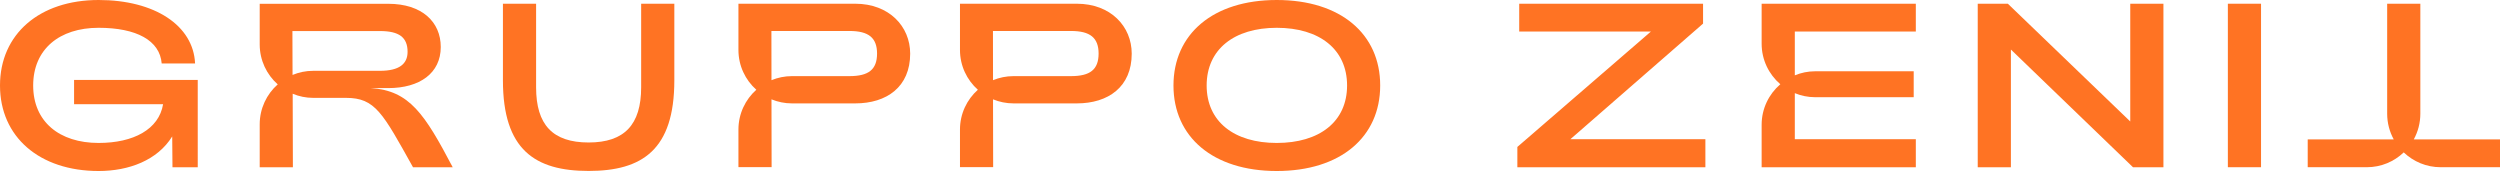
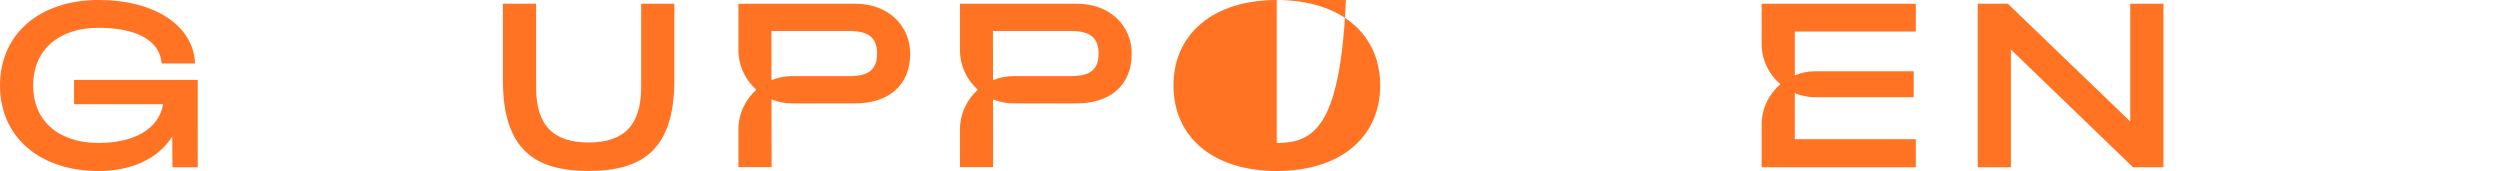
<svg xmlns="http://www.w3.org/2000/svg" version="1.1" id="Layer_1" x="0px" y="0px" viewBox="0 0 376 25.72" style="enable-background:new 0 0 376 25.72;" xml:space="preserve">
  <style type="text/css">
	.st0{fill:#FF7323;}
</style>
  <g>
    <path class="st0" d="M11.14,15.67h13.39c-0.63,3.79-4.46,5.83-9.7,5.83c-5.9,0-9.84-3.2-9.84-8.64c0-5.45,3.94-8.68,9.84-8.68   c5.69,0,9.21,1.9,9.49,5.37h5.02C29.09,3.83,23.26,0,14.83,0C5.94,0,0,5.13,0,12.86c0,7.73,5.94,12.86,14.83,12.86   c4.57,0,8.85-1.62,11.07-5.2l0.04,4.64h3.8V12.02H11.14V15.67z" />
    <path class="st0" d="M96.43,13.14c0,5.62-2.53,8.29-7.9,8.29c-5.41,0-7.9-2.67-7.9-8.29V0.56h-4.99v11.52   c0,10.47,4.85,13.63,12.89,13.63s12.89-3.16,12.89-13.63V0.56h-4.99V13.14z" />
-     <path class="st0" d="M192.02,0c-9.59,0-15.53,5.13-15.53,12.86c0,7.73,5.94,12.86,15.53,12.86c9.63,0,15.56-5.13,15.56-12.86   C207.59,5.13,201.65,0,192.02,0z M192.02,21.5c-6.39,0-10.54-3.2-10.54-8.64c0-5.45,4.15-8.68,10.54-8.68   c6.43,0,10.58,3.23,10.58,8.68C202.6,18.3,198.45,21.5,192.02,21.5z" />
-     <polygon class="st0" points="256.14,3.55 256.14,0.56 228.49,0.56 228.49,4.74 248.3,4.74 228.21,22.1 228.21,25.16 256.49,25.16    256.49,20.94 236.18,20.94  " />
+     <path class="st0" d="M192.02,0c-9.59,0-15.53,5.13-15.53,12.86c0,7.73,5.94,12.86,15.53,12.86c9.63,0,15.56-5.13,15.56-12.86   C207.59,5.13,201.65,0,192.02,0z c-6.39,0-10.54-3.2-10.54-8.64c0-5.45,4.15-8.68,10.54-8.68   c6.43,0,10.58,3.23,10.58,8.68C202.6,18.3,198.45,21.5,192.02,21.5z" />
    <polygon class="st0" points="320.39,18.27 301.98,0.56 297.45,0.56 297.45,25.16 302.44,25.16 302.44,7.45 320.81,25.16    325.38,25.16 325.38,0.56 320.39,0.56  " />
-     <rect x="335.07" y="0.56" class="st0" width="4.99" height="24.59" />
-     <path class="st0" d="M363.03,20.97c0.63-1.15,0.99-2.47,0.99-3.87V0.56h-4.99v16.54c0,1.4,0.36,2.72,0.99,3.87h-12.94v4.18h8.89   c2.16,0,4.11-0.85,5.55-2.23c1.45,1.38,3.4,2.23,5.55,2.23H376v-4.18H363.03z" />
    <path class="st0" d="M264.95,6.57c0,2.44,1.09,4.62,2.81,6.1c-1.72,1.48-2.81,3.66-2.81,6.1v6.39h23.19v-4.22h-18.2v-6.93   c0.94,0.39,1.98,0.61,3.06,0.61h14.82v-3.9H273c-1.08,0-2.12,0.22-3.06,0.61V4.74h18.2V0.56h-23.19V6.57z" />
    <path class="st0" d="M161.95,0.56h-17.57v6.95c0,2.38,1.04,4.52,2.69,5.99c-1.65,1.47-2.69,3.61-2.69,5.99v5.65h4.99l-0.02-10.2   c0.95,0.39,1.99,0.61,3.08,0.61h9.52c4.74,0,8.26-2.49,8.26-7.48C170.21,3.97,167.05,0.56,161.95,0.56z M161.07,11.45h-8.64   c-1.09,0-2.13,0.22-3.08,0.61l-0.01-7.4h11.74c2.88,0,4.15,1.02,4.15,3.41C165.22,10.47,163.95,11.45,161.07,11.45z" />
    <path class="st0" d="M128.63,0.56h-17.57v6.95c0,2.38,1.04,4.52,2.69,5.99c-1.65,1.47-2.69,3.61-2.69,5.99v5.65h4.99l-0.02-10.2   c0.95,0.39,1.99,0.61,3.08,0.61h9.52c4.74,0,8.26-2.49,8.26-7.48C136.89,3.97,133.72,0.56,128.63,0.56z M127.75,11.45h-8.64   c-1.09,0-2.13,0.22-3.08,0.61l-0.01-7.4h11.74c2.88,0,4.15,1.02,4.15,3.41C131.9,10.47,130.63,11.45,127.75,11.45z" />
-     <path class="st0" d="M55.79,13.25h2.6c4.74,0,7.9-2.25,7.9-6.18c0-3.76-2.81-6.5-7.9-6.5H39.06v6.11c0,2.39,1.05,4.54,2.71,6.01   c-1.66,1.47-2.71,3.62-2.71,6.01v6.46h4.99L44.02,14.1c0.95,0.4,2,0.62,3.1,0.62h4.92c4.39,0,5.51,2.25,10.08,10.44h5.97   C63.87,17.14,61.59,13.63,55.79,13.25z M47.11,10.65c-1.1,0-2.15,0.22-3.11,0.62l-0.02-6.6h13.17c2.88,0,4.15,0.95,4.15,3.13   c0,1.79-1.23,2.85-4.15,2.85H47.11z" />
  </g>
</svg>